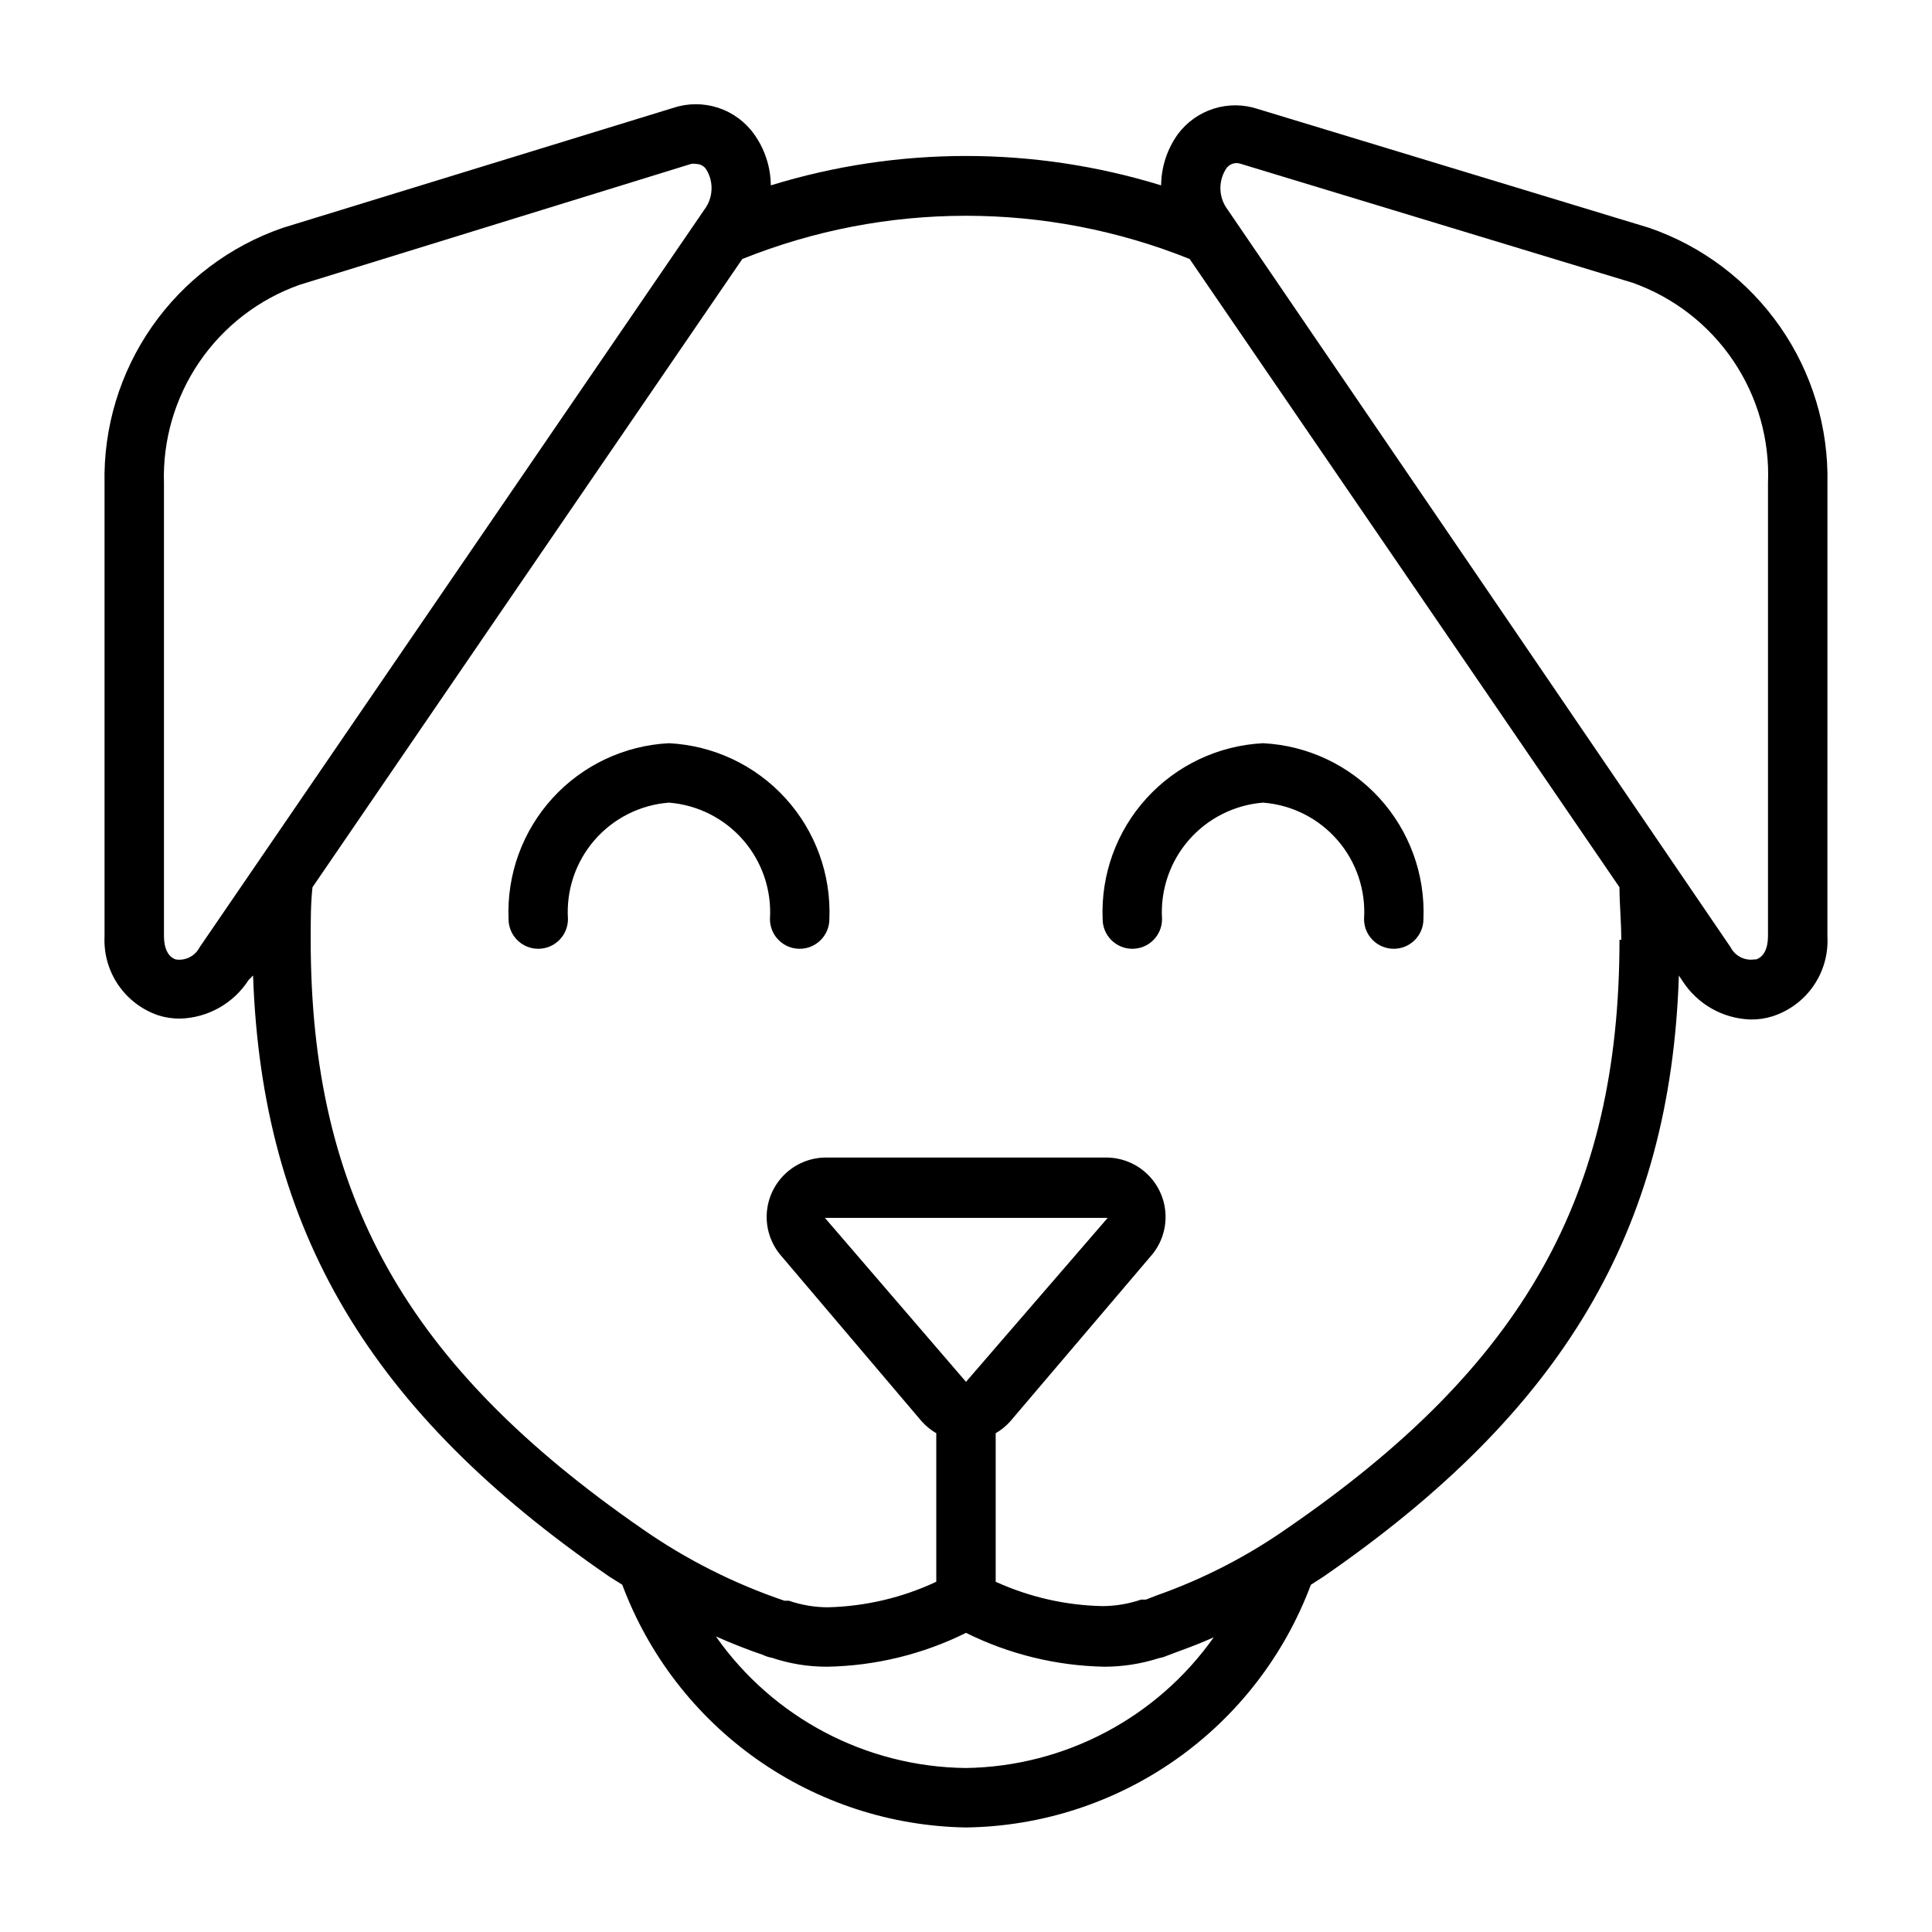
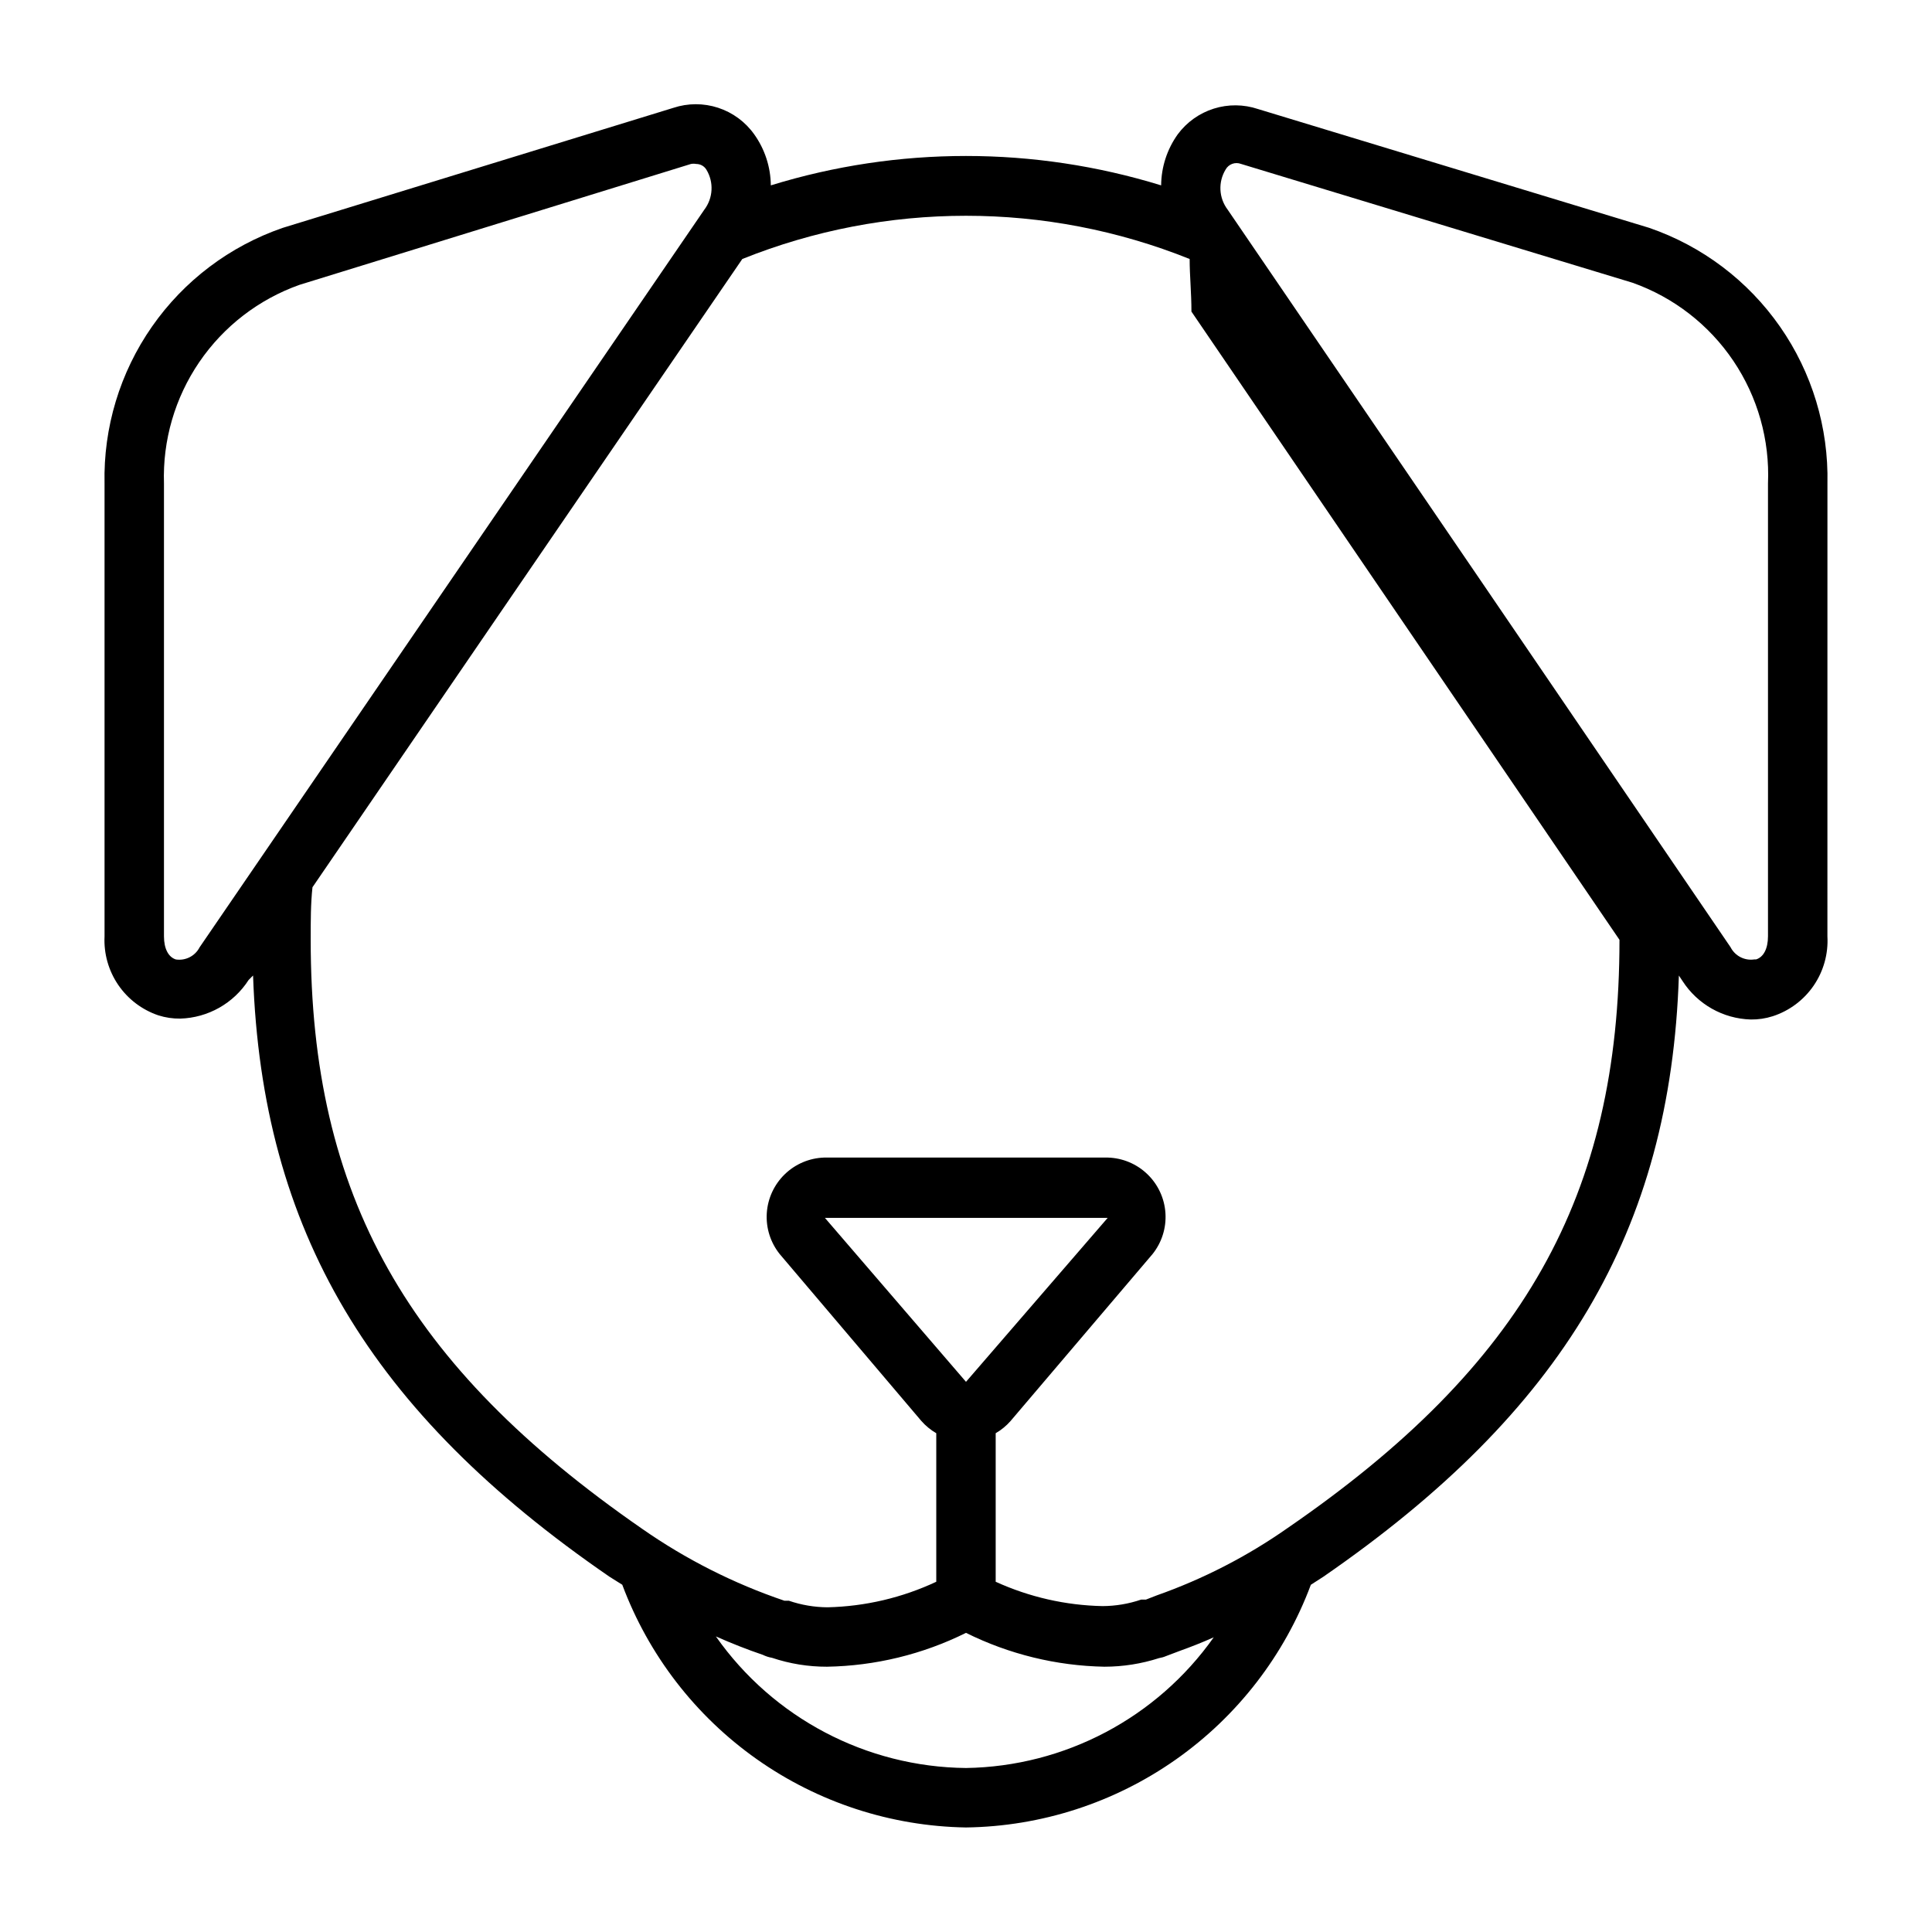
<svg xmlns="http://www.w3.org/2000/svg" fill="#000000" width="800px" height="800px" version="1.1" viewBox="144 144 512 512">
  <g>
-     <path d="m628.29 272.16c0.324-14.844-4.074-29.41-12.566-41.59-8.488-12.184-20.629-21.352-34.668-26.188l-103.68-31.488c-3.793-1.27-7.894-1.305-11.711-0.105-3.816 1.203-7.156 3.582-9.543 6.797-2.828 3.953-4.367 8.68-4.406 13.539-33.699-10.387-69.742-10.387-103.44 0-0.043-4.859-1.582-9.586-4.41-13.539-2.352-3.301-5.699-5.766-9.555-7.027-3.852-1.258-8.008-1.254-11.855 0.02l-103.52 31.805c-14.039 4.836-26.18 14.004-34.668 26.188-8.488 12.18-12.891 26.746-12.562 41.59v119.97c-0.227 4.566 1.043 9.078 3.613 12.859 2.574 3.777 6.305 6.613 10.633 8.082 1.883 0.602 3.852 0.895 5.828 0.867 7.352-0.215 14.129-4.043 18.105-10.234l1.18-1.184c2.363 67.621 31.016 115.72 94.465 159.33l3.387 2.125-0.004 0.004c6.961 18.633 19.375 34.734 35.621 46.207 16.246 11.473 35.574 17.781 55.461 18.109 19.938-0.266 39.336-6.547 55.645-18.023 16.309-11.477 28.77-27.613 35.75-46.293l3.305-2.125c63.449-43.77 92.023-91.711 94.227-159.33l0.945 1.418c3.977 6.191 10.75 10.023 18.105 10.234 1.977 0.027 3.945-0.266 5.824-0.867 4.414-1.434 8.23-4.289 10.852-8.121 2.617-3.828 3.898-8.418 3.637-13.055zm-431.39 122.88c-1.188 2.316-3.723 3.617-6.297 3.227-1.969-0.629-3.148-2.832-3.148-6.141v-119.97c-0.375-11.449 2.898-22.723 9.352-32.191 6.453-9.469 15.75-16.637 26.547-20.473l103.75-32.039c0.465-0.09 0.945-0.09 1.414 0 1.094 0 2.106 0.566 2.676 1.496 2.019 3.32 1.801 7.535-0.551 10.629zm203.1 217.5c-26.422-0.27-51.098-13.25-66.285-34.871 4.094 1.812 8.266 3.465 12.438 4.879 0.773 0.379 1.594 0.645 2.441 0.789 4.695 1.574 9.613 2.371 14.562 2.359 12.797-0.219 25.383-3.281 36.844-8.973 11.41 5.668 23.941 8.734 36.684 8.973 4.918-0.004 9.805-0.773 14.484-2.281 0.648-0.105 1.285-0.289 1.887-0.551l3.543-1.34c3.07-1.102 6.062-2.281 9.055-3.621-15.102 21.363-39.496 34.234-65.652 34.637zm0-102.34-37.391-43.453h74.941zm173.18-117.14c0 67.777-25.426 112.89-87.93 155.87-10.707 7.512-22.387 13.523-34.719 17.871l-2.832 1.102h-1.258c-3.297 1.125-6.754 1.711-10.234 1.73-9.789-0.195-19.434-2.391-28.34-6.453v-39.363c1.477-0.855 2.809-1.945 3.934-3.227l37.629-44.242c2.457-3.066 3.68-6.941 3.426-10.863-0.254-3.922-1.965-7.606-4.801-10.328-2.832-2.727-6.582-4.293-10.512-4.391h-75.098c-3.922 0.117-7.656 1.695-10.473 4.422-2.816 2.727-4.516 6.41-4.766 10.324-0.246 3.914 0.977 7.777 3.43 10.836l37.551 44.242c1.129 1.281 2.457 2.371 3.934 3.227v39.363c-9.027 4.234-18.84 6.539-28.809 6.769-3.484-0.02-6.941-0.605-10.234-1.734h-1.18c-13.406-4.543-26.102-10.957-37.707-19.051-62.426-43.215-87.855-88.324-87.855-156.1 0-5.039 0-9.605 0.473-13.934l49.91-72.973 64-93.52c38.043-15.273 80.512-15.273 118.55 0l64 93.52 49.91 72.973c0 4.41 0.473 8.895 0.473 13.934zm35.738 5.195c-2.574 0.391-5.109-0.91-6.297-3.227l-66.363-97.375-66.91-98.086c-2.352-3.094-2.57-7.309-0.551-10.629 0.797-1.453 2.547-2.094 4.094-1.496l103.75 31.488c10.887 3.863 20.25 11.117 26.711 20.695s9.68 20.977 9.184 32.52v119.97c0 3.309-1.18 5.512-3.148 6.141z" />
-     <path d="m478.72 340.96c-11.801 0.594-22.887 5.824-30.848 14.551-7.961 8.73-12.152 20.25-11.66 32.055 0 4.348 3.523 7.871 7.871 7.871 4.348 0 7.871-3.523 7.871-7.871-0.477-7.629 2.059-15.137 7.066-20.91 5.008-5.773 12.082-9.344 19.699-9.949 7.625 0.582 14.711 4.152 19.723 9.93 5.012 5.777 7.543 13.297 7.043 20.93 0 4.348 3.523 7.871 7.871 7.871 4.348 0 7.871-3.523 7.871-7.871 0.492-11.805-3.699-23.324-11.66-32.055-7.961-8.727-19.047-13.957-30.848-14.551z" />
-     <path d="m321.28 340.96c-11.797 0.594-22.887 5.824-30.848 14.551-7.961 8.73-12.152 20.25-11.66 32.055 0 4.348 3.523 7.871 7.871 7.871s7.871-3.523 7.871-7.871c-0.496-7.633 2.031-15.152 7.043-20.93 5.012-5.777 12.098-9.348 19.723-9.93 7.617 0.605 14.691 4.176 19.699 9.949 5.008 5.773 7.543 13.281 7.066 20.91 0 4.348 3.523 7.871 7.871 7.871 4.348 0 7.875-3.523 7.875-7.871 0.492-11.805-3.699-23.324-11.664-32.055-7.961-8.727-19.047-13.957-30.848-14.551z" />
+     <path d="m628.29 272.16c0.324-14.844-4.074-29.41-12.566-41.59-8.488-12.184-20.629-21.352-34.668-26.188l-103.68-31.488c-3.793-1.27-7.894-1.305-11.711-0.105-3.816 1.203-7.156 3.582-9.543 6.797-2.828 3.953-4.367 8.68-4.406 13.539-33.699-10.387-69.742-10.387-103.44 0-0.043-4.859-1.582-9.586-4.41-13.539-2.352-3.301-5.699-5.766-9.555-7.027-3.852-1.258-8.008-1.254-11.855 0.02l-103.52 31.805c-14.039 4.836-26.18 14.004-34.668 26.188-8.488 12.18-12.891 26.746-12.562 41.59v119.97c-0.227 4.566 1.043 9.078 3.613 12.859 2.574 3.777 6.305 6.613 10.633 8.082 1.883 0.602 3.852 0.895 5.828 0.867 7.352-0.215 14.129-4.043 18.105-10.234l1.18-1.184c2.363 67.621 31.016 115.72 94.465 159.33l3.387 2.125-0.004 0.004c6.961 18.633 19.375 34.734 35.621 46.207 16.246 11.473 35.574 17.781 55.461 18.109 19.938-0.266 39.336-6.547 55.645-18.023 16.309-11.477 28.77-27.613 35.75-46.293l3.305-2.125c63.449-43.77 92.023-91.711 94.227-159.33l0.945 1.418c3.977 6.191 10.75 10.023 18.105 10.234 1.977 0.027 3.945-0.266 5.824-0.867 4.414-1.434 8.23-4.289 10.852-8.121 2.617-3.828 3.898-8.418 3.637-13.055zm-431.39 122.88c-1.188 2.316-3.723 3.617-6.297 3.227-1.969-0.629-3.148-2.832-3.148-6.141v-119.97c-0.375-11.449 2.898-22.723 9.352-32.191 6.453-9.469 15.75-16.637 26.547-20.473l103.75-32.039c0.465-0.09 0.945-0.09 1.414 0 1.094 0 2.106 0.566 2.676 1.496 2.019 3.32 1.801 7.535-0.551 10.629zm203.1 217.5c-26.422-0.27-51.098-13.25-66.285-34.871 4.094 1.812 8.266 3.465 12.438 4.879 0.773 0.379 1.594 0.645 2.441 0.789 4.695 1.574 9.613 2.371 14.562 2.359 12.797-0.219 25.383-3.281 36.844-8.973 11.41 5.668 23.941 8.734 36.684 8.973 4.918-0.004 9.805-0.773 14.484-2.281 0.648-0.105 1.285-0.289 1.887-0.551l3.543-1.34c3.07-1.102 6.062-2.281 9.055-3.621-15.102 21.363-39.496 34.234-65.652 34.637zm0-102.34-37.391-43.453h74.941zm173.18-117.14c0 67.777-25.426 112.89-87.93 155.87-10.707 7.512-22.387 13.523-34.719 17.871l-2.832 1.102h-1.258c-3.297 1.125-6.754 1.711-10.234 1.73-9.789-0.195-19.434-2.391-28.34-6.453v-39.363c1.477-0.855 2.809-1.945 3.934-3.227l37.629-44.242c2.457-3.066 3.68-6.941 3.426-10.863-0.254-3.922-1.965-7.606-4.801-10.328-2.832-2.727-6.582-4.293-10.512-4.391h-75.098c-3.922 0.117-7.656 1.695-10.473 4.422-2.816 2.727-4.516 6.41-4.766 10.324-0.246 3.914 0.977 7.777 3.43 10.836l37.551 44.242c1.129 1.281 2.457 2.371 3.934 3.227v39.363c-9.027 4.234-18.84 6.539-28.809 6.769-3.484-0.02-6.941-0.605-10.234-1.734h-1.18c-13.406-4.543-26.102-10.957-37.707-19.051-62.426-43.215-87.855-88.324-87.855-156.1 0-5.039 0-9.605 0.473-13.934l49.91-72.973 64-93.52c38.043-15.273 80.512-15.273 118.55 0c0 4.41 0.473 8.895 0.473 13.934zm35.738 5.195c-2.574 0.391-5.109-0.91-6.297-3.227l-66.363-97.375-66.91-98.086c-2.352-3.094-2.57-7.309-0.551-10.629 0.797-1.453 2.547-2.094 4.094-1.496l103.75 31.488c10.887 3.863 20.25 11.117 26.711 20.695s9.68 20.977 9.184 32.52v119.97c0 3.309-1.18 5.512-3.148 6.141z" />
  </g>
</svg>